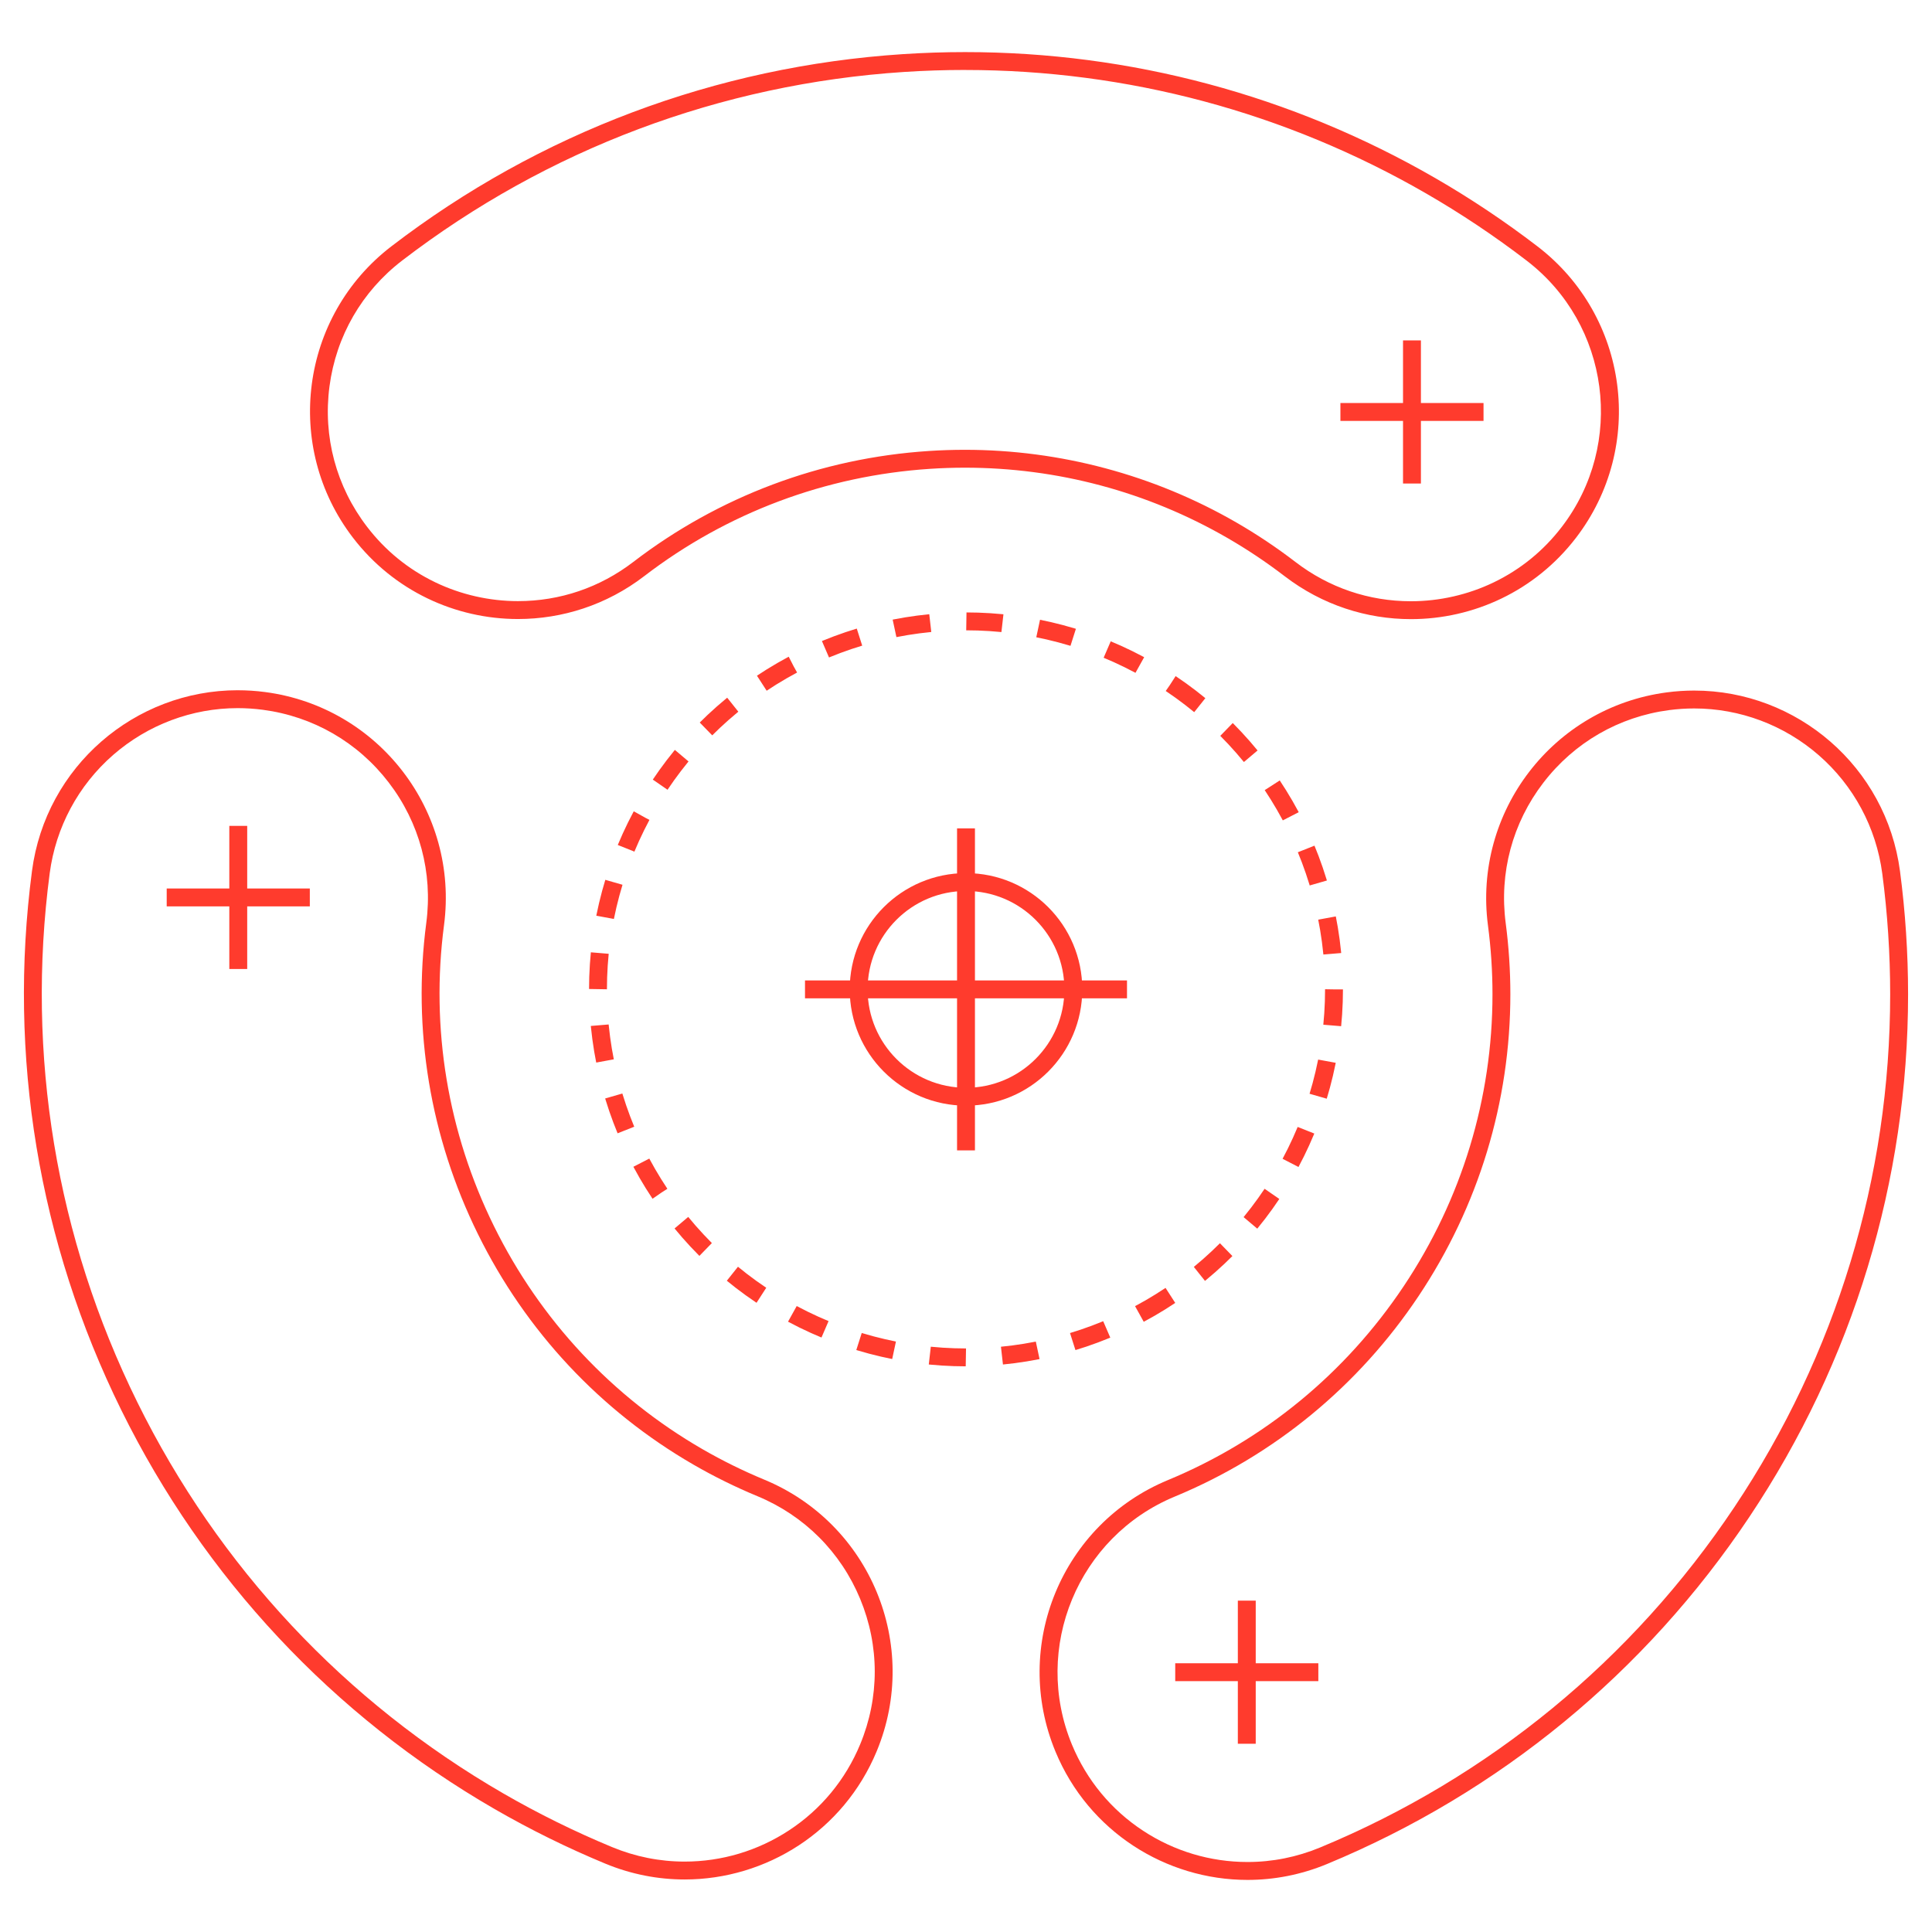
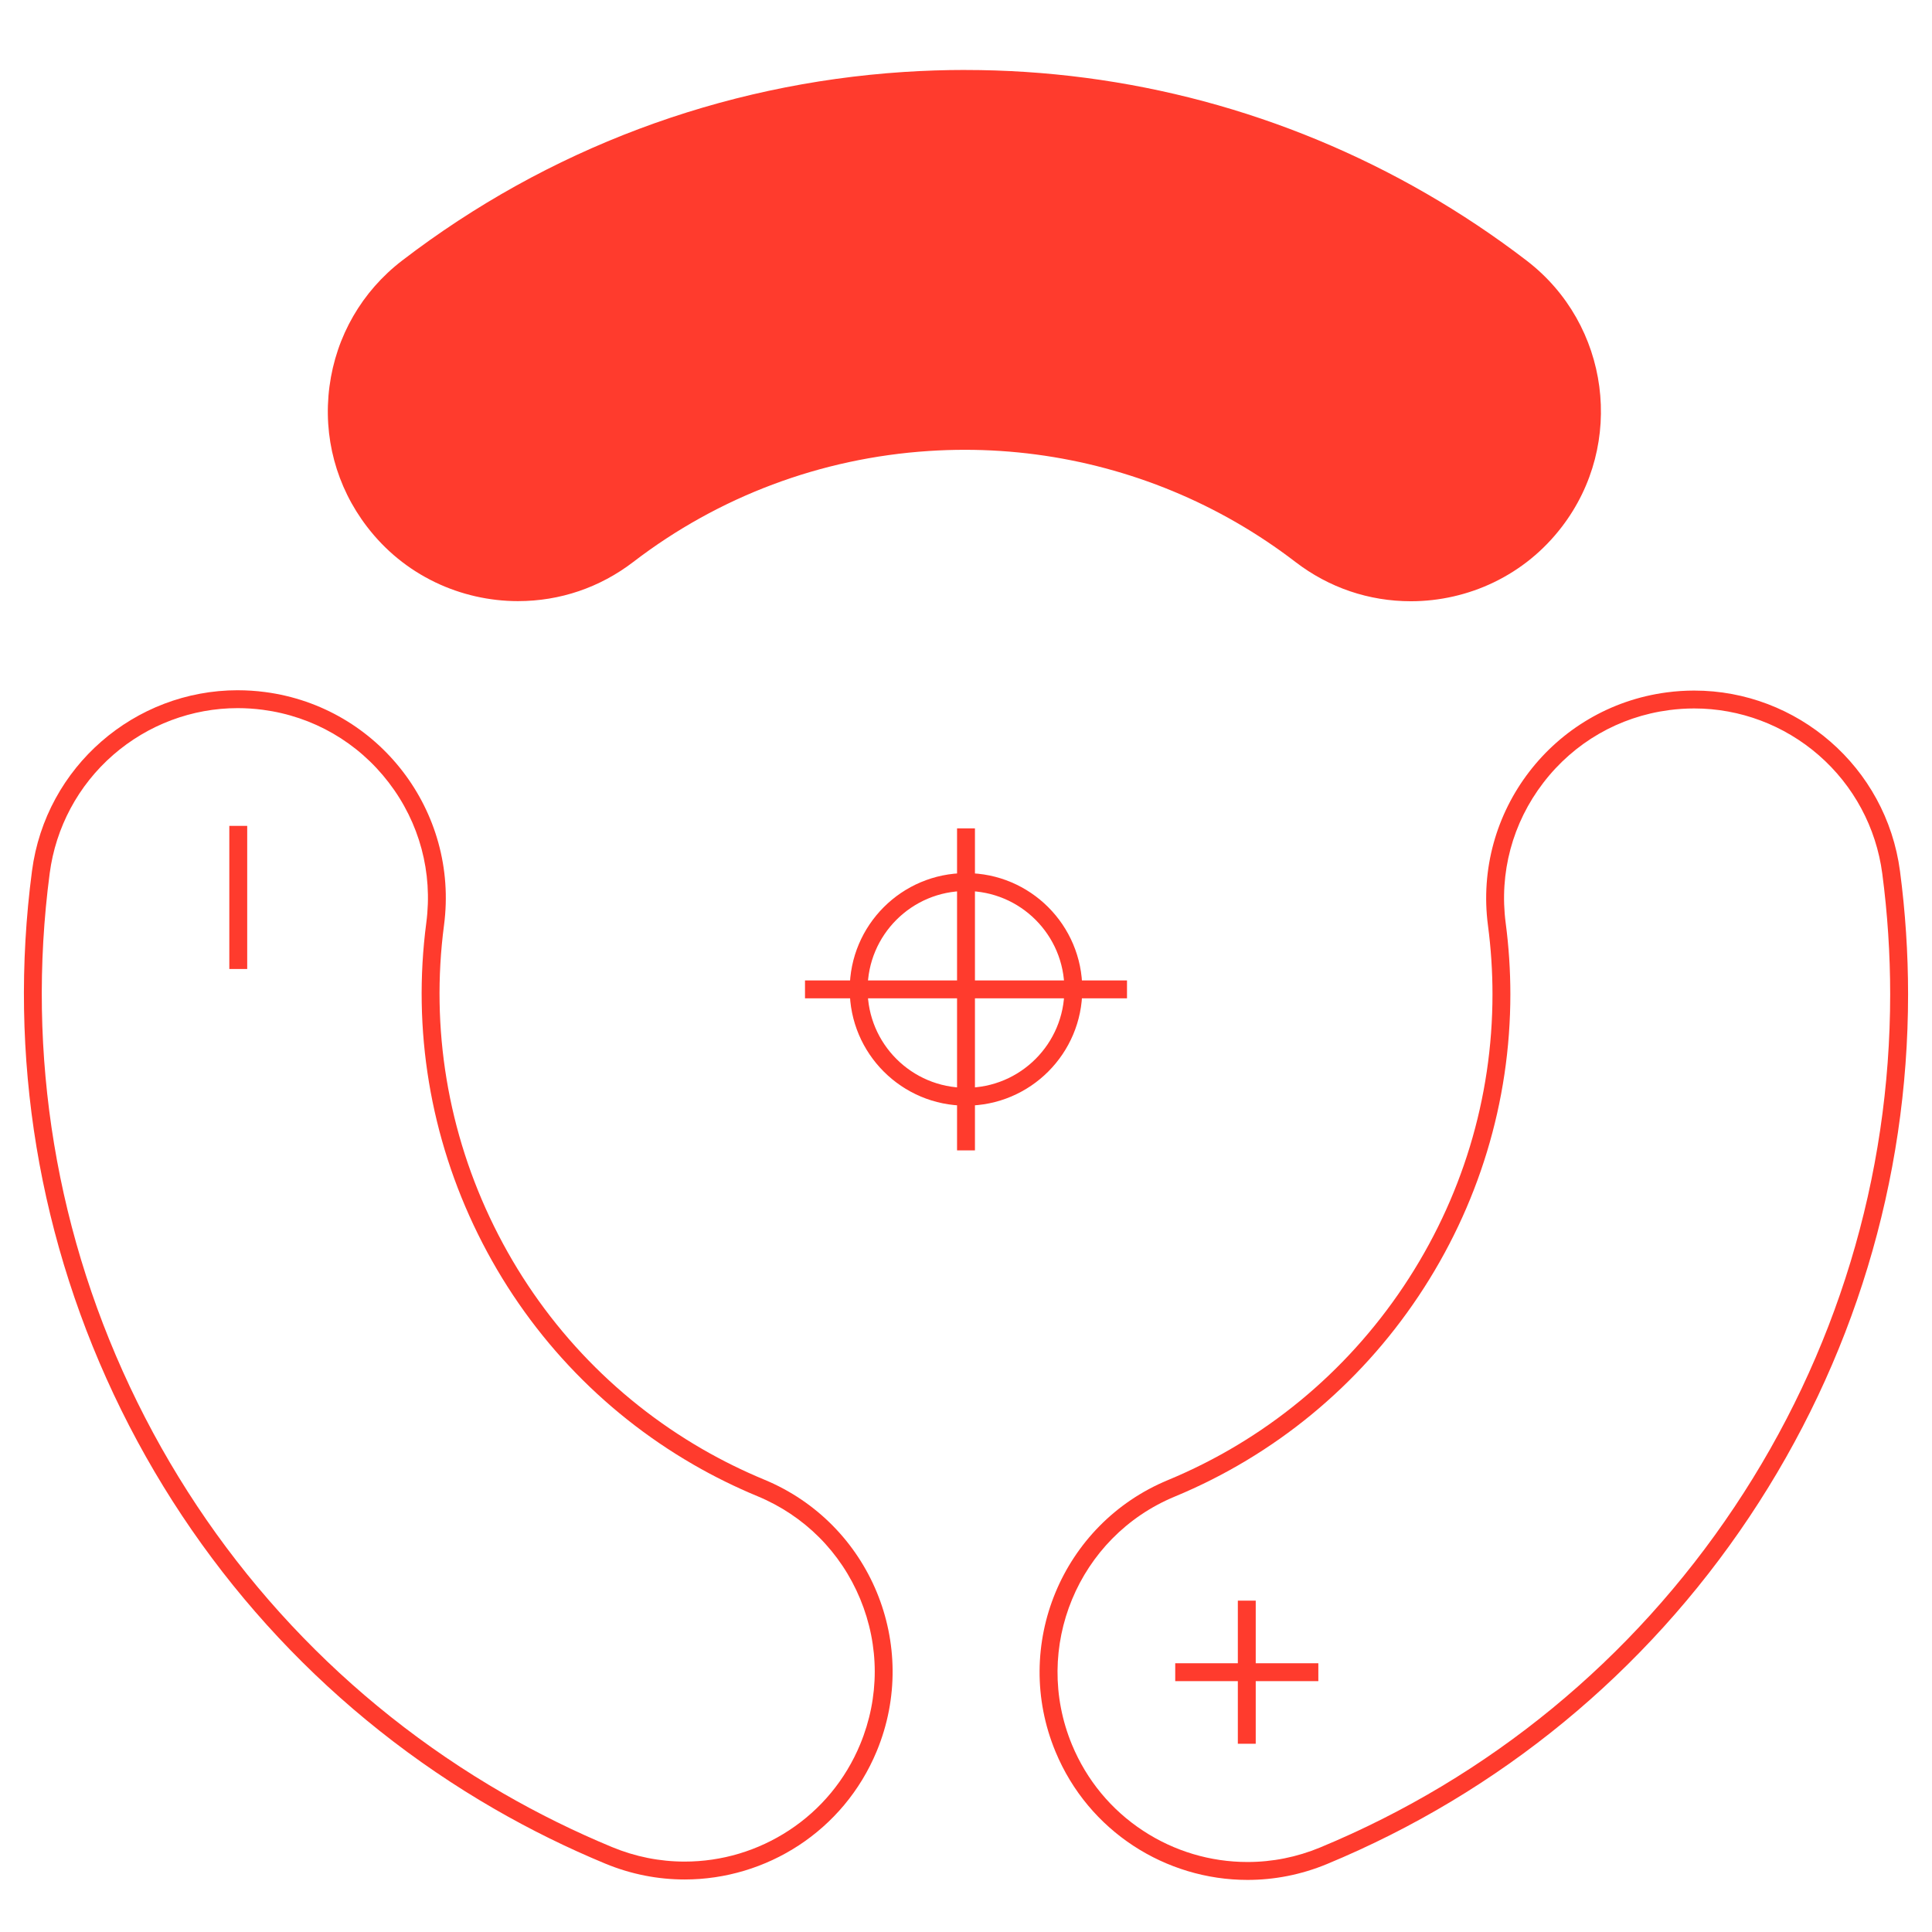
<svg xmlns="http://www.w3.org/2000/svg" id="Ebene_1" data-name="Ebene 1" viewBox="0 0 1080 1080">
  <defs>
    <style>
      .cls-1, .cls-2 {
        fill: none;
        stroke: #ff3b2d;
        stroke-miterlimit: 10;
        stroke-width: 10px;
      }

      .cls-2 {
        stroke-dasharray: 20.2 20.2;
      }

      .cls-3 {
        fill: #ff3b2d;
      }
    </style>
  </defs>
  <circle class="cls-1" cx="540" cy="553.07" r="60" />
-   <circle class="cls-2" cx="540" cy="553.07" r="205.72" />
  <g>
    <line class="cls-1" x1="540" y1="463.07" x2="540" y2="643.07" />
    <line class="cls-1" x1="630" y1="553.07" x2="450" y2="553.07" />
  </g>
  <g>
    <path class="cls-3" d="M132.9,395.85c4.64,0,9.35.31,13.99.92,28.11,3.7,53.11,18.12,70.37,40.61,17.27,22.49,24.74,50.36,21.04,78.48-7.84,59.64,2.15,119.83,28.89,174.05,26.74,54.22,68.42,98.78,120.51,128.86,11.46,6.62,23.47,12.54,35.69,17.6,26.2,10.85,46.6,31.25,57.46,57.45,10.85,26.2,10.86,55.05,0,81.25-8.19,19.79-21.95,36.42-39.78,48.11-17.42,11.42-37.6,17.46-58.35,17.46-13.93,0-27.58-2.73-40.57-8.11-20.76-8.6-41.15-18.65-60.62-29.89-88.58-51.14-159.39-126.81-204.77-218.81-45.38-92-62.32-194.24-48.98-295.65,3.38-25.7,15.99-49.21,35.51-66.2,19.36-16.85,44.07-26.13,69.59-26.13M132.9,385.85c-57.42,0-107.33,42.56-115.02,101.03-13.59,103.38,3.67,207.59,49.93,301.38,46.26,93.78,118.44,170.91,208.74,223.04,19.84,11.45,40.63,21.7,61.79,30.47,14.53,6.02,29.59,8.87,44.4,8.87,45.59,0,88.84-27.01,107.37-71.75,24.54-59.27-3.61-127.22-62.88-151.76-11.82-4.9-23.43-10.62-34.52-17.02-50.38-29.09-90.68-72.18-116.55-124.62-25.87-52.44-35.53-110.65-27.95-168.32,8.36-63.6-36.42-121.95-100.02-130.31-5.14-.68-10.25-1-15.29-1h0Z" />
    <g>
-       <path class="cls-3" d="M539.56,39.12c45.1,0,89.95,5.88,133.29,17.48,43.42,11.62,85.28,28.97,124.41,51.57,19.46,11.24,38.37,23.87,56.19,37.55,46.44,35.64,55.22,102.41,19.58,148.85-10.22,13.32-23.02,23.74-38.03,30.98-14.32,6.9-30.32,10.55-46.28,10.55-23.52,0-45.84-7.59-64.55-21.95-10.5-8.06-21.63-15.5-33.09-22.11-46.01-26.56-98.46-40.6-151.68-40.6-6.69,0-13.47.22-20.17.66-60.33,3.95-117.44,25.39-165.18,62-18.71,14.35-41.02,21.93-64.53,21.93-15.95,0-31.96-3.65-46.29-10.56-15.01-7.24-27.81-17.67-38.03-30.99-17.26-22.5-24.72-50.37-21.02-78.49,3.71-28.11,18.14-53.1,40.64-70.36,81.16-62.26,178.16-98.7,280.53-105.41,11.35-.74,22.85-1.12,34.18-1.12M539.56,29.12c-11.58,0-23.2.38-34.83,1.14-104.35,6.83-203.23,43.99-285.96,107.45-50.9,39.05-60.51,111.96-21.47,162.86,22.87,29.82,57.37,45.47,92.25,45.47,24.67,0,49.53-7.82,70.61-24,46.16-35.41,101.39-56.14,159.74-59.96,6.52-.43,13.03-.64,19.52-.64,51.59,0,101.93,13.42,146.68,39.26,11.08,6.4,21.85,13.59,32,21.38,21.09,16.18,45.96,24.02,70.64,24.02,34.88,0,69.36-15.64,92.23-45.44,39.06-50.89,29.46-123.81-21.43-162.87-18.17-13.95-37.44-26.82-57.28-38.28-80.23-46.32-170.4-70.39-262.7-70.39h0Z" />
+       <path class="cls-3" d="M539.56,39.12c45.1,0,89.95,5.88,133.29,17.48,43.42,11.62,85.28,28.97,124.41,51.57,19.46,11.24,38.37,23.87,56.19,37.55,46.44,35.64,55.22,102.41,19.58,148.85-10.22,13.32-23.02,23.74-38.03,30.98-14.32,6.9-30.32,10.55-46.28,10.55-23.52,0-45.84-7.59-64.55-21.95-10.5-8.06-21.63-15.5-33.09-22.11-46.01-26.56-98.46-40.6-151.68-40.6-6.69,0-13.47.22-20.17.66-60.33,3.95-117.44,25.39-165.18,62-18.71,14.35-41.02,21.93-64.53,21.93-15.95,0-31.96-3.65-46.29-10.56-15.01-7.24-27.81-17.67-38.03-30.99-17.26-22.5-24.72-50.37-21.02-78.49,3.71-28.11,18.14-53.1,40.64-70.36,81.16-62.26,178.16-98.7,280.53-105.41,11.35-.74,22.85-1.12,34.18-1.12M539.56,29.12h0Z" />
      <path class="cls-3" d="M947.1,396.03c25.51,0,50.23,9.28,69.58,26.12,19.52,16.99,32.14,40.49,35.52,66.18,2.94,22.28,4.42,44.97,4.42,67.44,0,102.29-30.12,201.44-87.11,286.74-56.99,85.3-137.06,151.09-231.55,190.24-13,5.39-26.66,8.12-40.59,8.12-20.75,0-40.92-6.03-58.34-17.45-17.83-11.69-31.58-28.32-39.78-48.1-22.41-54.08,3.35-116.3,57.43-138.71,55.57-23.03,102.7-61.77,136.28-112.04,33.58-50.27,51.34-108.64,51.34-168.8,0-13.23-.88-26.59-2.6-39.71-3.7-28.11,3.76-55.99,21.02-78.48,17.26-22.5,42.25-36.93,70.36-40.63,4.65-.61,9.36-.92,14.01-.92M947.1,386.03c-5.06,0-10.17.33-15.32,1.01-63.6,8.38-108.37,66.73-99.99,130.34,1.67,12.69,2.52,25.61,2.52,38.4,0,58.17-17.17,114.62-49.65,163.24-32.48,48.62-78.06,86.09-131.8,108.36-59.27,24.56-87.4,92.51-62.84,151.78,18.53,44.72,61.78,71.72,107.36,71.72,14.82,0,29.88-2.85,44.42-8.88,96.33-39.92,177.95-106.98,236.04-193.93,58.09-86.95,88.79-188.02,88.79-292.29,0-22.91-1.52-46.04-4.51-68.75-7.7-58.45-57.62-101-115.02-101h0Z" />
    </g>
  </g>
  <g>
    <line class="cls-1" x1="749.3" y1="230.29" x2="829.3" y2="230.29" />
    <line class="cls-1" x1="789.3" y1="190.29" x2="789.3" y2="270.29" />
  </g>
  <g>
-     <line class="cls-1" x1="93.19" y1="501.67" x2="173.19" y2="501.67" />
    <line class="cls-1" x1="133.19" y1="461.67" x2="133.19" y2="541.67" />
  </g>
  <g>
    <line class="cls-1" x1="656.96" y1="934.77" x2="736.96" y2="934.77" />
    <line class="cls-1" x1="696.96" y1="894.77" x2="696.96" y2="974.77" />
  </g>
</svg>